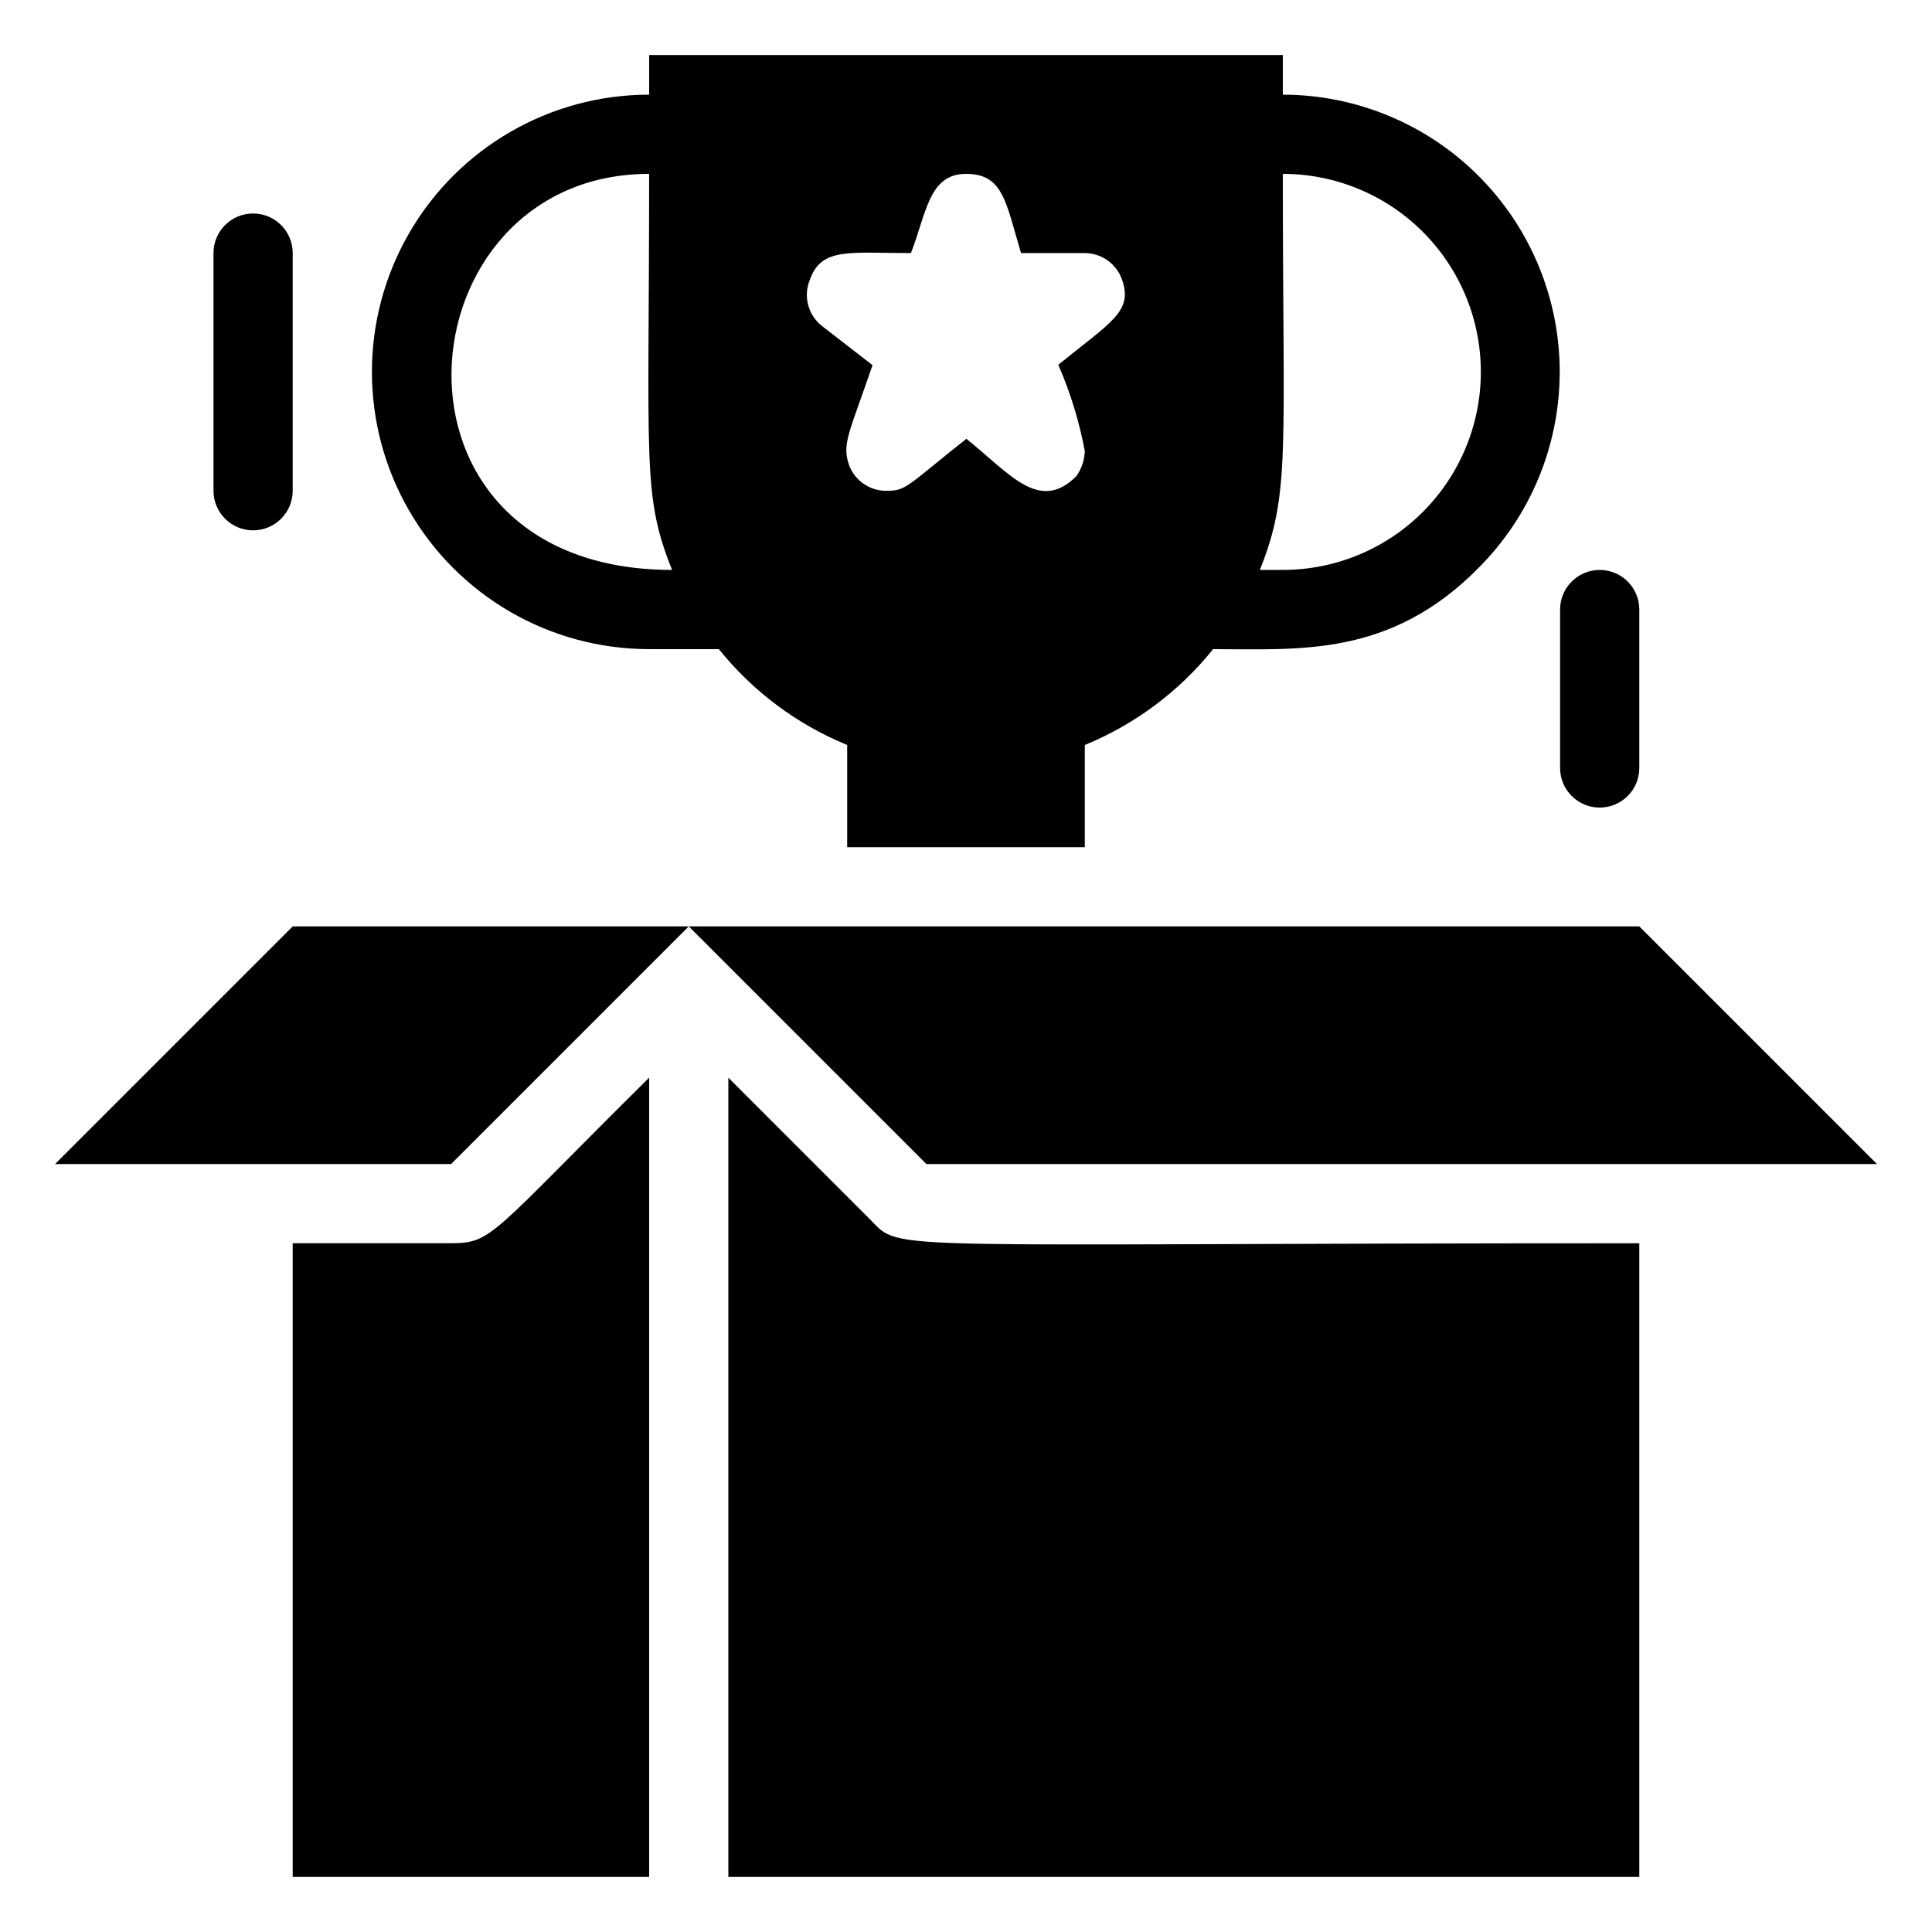
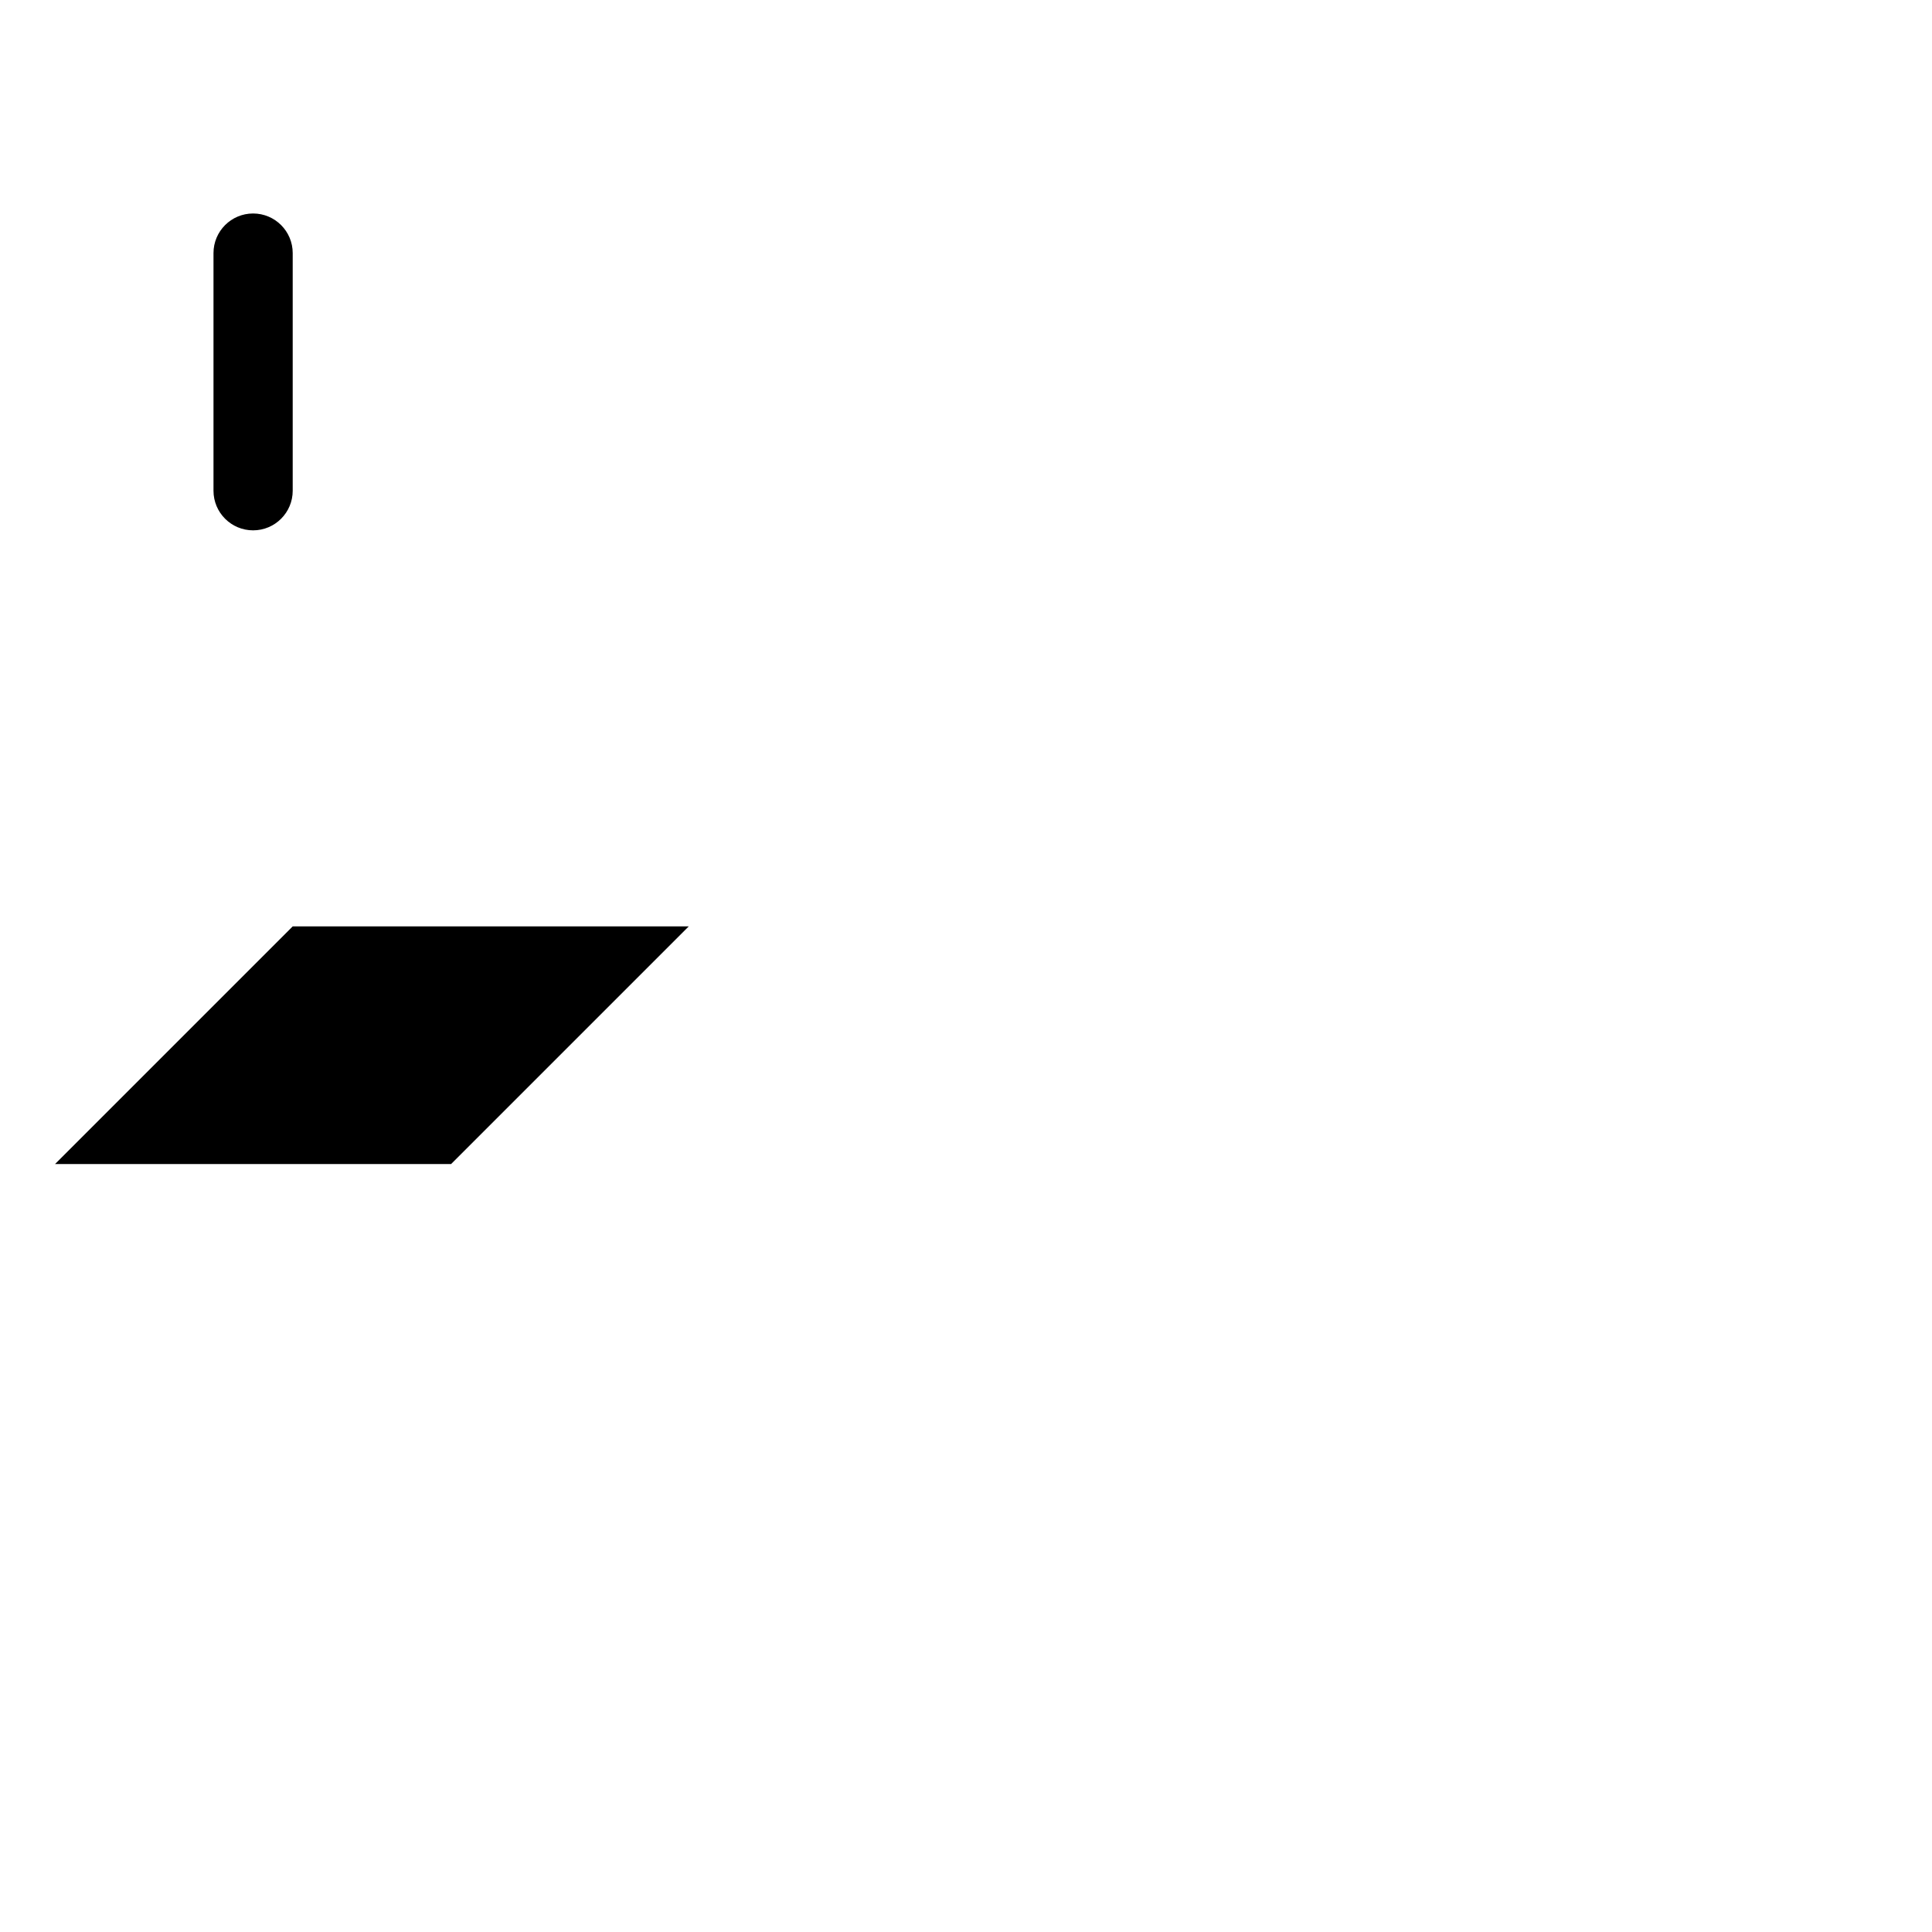
<svg xmlns="http://www.w3.org/2000/svg" fill="#000000" width="800px" height="800px" version="1.1" viewBox="144 144 512 512">
  <g>
-     <path d="m263.55 473.47h-41.984v167.93h94.465v-211.81c-41.984 41.562-41.461 43.875-52.48 43.875z" />
    <path d="m158.59 452.48h104.96l62.977-62.977h-104.96z" />
-     <path d="m374.7 467.28-37.68-37.68v211.81h241.41v-167.93c-203.2 0-195.33 2.414-203.73-6.195z" />
-     <path d="m641.41 452.48-62.977-62.977h-251.9l62.977 62.977z" />
-     <path d="m316.03 316.03h18.473c9.004 11.203 20.707 19.945 34.008 25.398v27.082h62.977v-27.082c13.301-5.453 25-14.195 34.004-25.398 22.883 0 46.918 2.203 70.324-21.516v-0.004c13.773-13.77 21.512-32.441 21.523-51.918 0.008-19.477-7.715-38.156-21.473-51.941-13.758-13.781-32.426-21.539-51.902-21.566v-10.496h-167.93v10.496c-26.25 0-50.504 14.004-63.629 36.734-13.125 22.734-13.125 50.742 0 73.473 13.125 22.734 37.379 36.738 63.629 36.738zm220.41-73.473c0 13.918-5.527 27.266-15.371 37.109-9.84 9.84-23.188 15.371-37.109 15.371h-6.086c8.188-20.469 6.086-30.965 6.086-104.96 13.922 0 27.27 5.527 37.109 15.371 9.844 9.84 15.371 23.191 15.371 37.109zm-177.8-24.457c3.043-8.605 10.496-7.031 26.766-7.031 4.094-10.496 4.723-20.992 14.59-20.992s10.496 7.348 14.59 20.992h16.898c4.445 0.016 8.398 2.836 9.863 7.031 2.938 8.398-2.731 11.125-16.898 22.566 3.211 7.336 5.57 15.012 7.035 22.883-0.082 2.371-0.848 4.668-2.207 6.613-9.867 9.867-17.633-0.629-29.18-9.867-14.902 11.754-15.848 13.75-20.57 13.75-4.594 0.305-8.848-2.418-10.496-6.719-1.996-5.773 0-8.398 6.191-26.555l-13.539-10.496c-3.598-2.938-4.836-7.891-3.043-12.176zm-42.613-28.023c0 76.938-1.891 85.121 6.086 104.96-81.555 0-72.316-104.96-6.086-104.96z" />
-     <path d="m557.44 347.52c0 5.797 4.699 10.496 10.496 10.496s10.496-4.699 10.496-10.496v-41.984c0-5.797-4.699-10.496-10.496-10.496s-10.496 4.699-10.496 10.496z" />
    <path d="m221.57 274.05v-62.977c0-5.797-4.699-10.496-10.496-10.496-5.797 0-10.496 4.699-10.496 10.496v62.977c0 5.797 4.699 10.496 10.496 10.496 5.797 0 10.496-4.699 10.496-10.496z" />
  </g>
</svg>